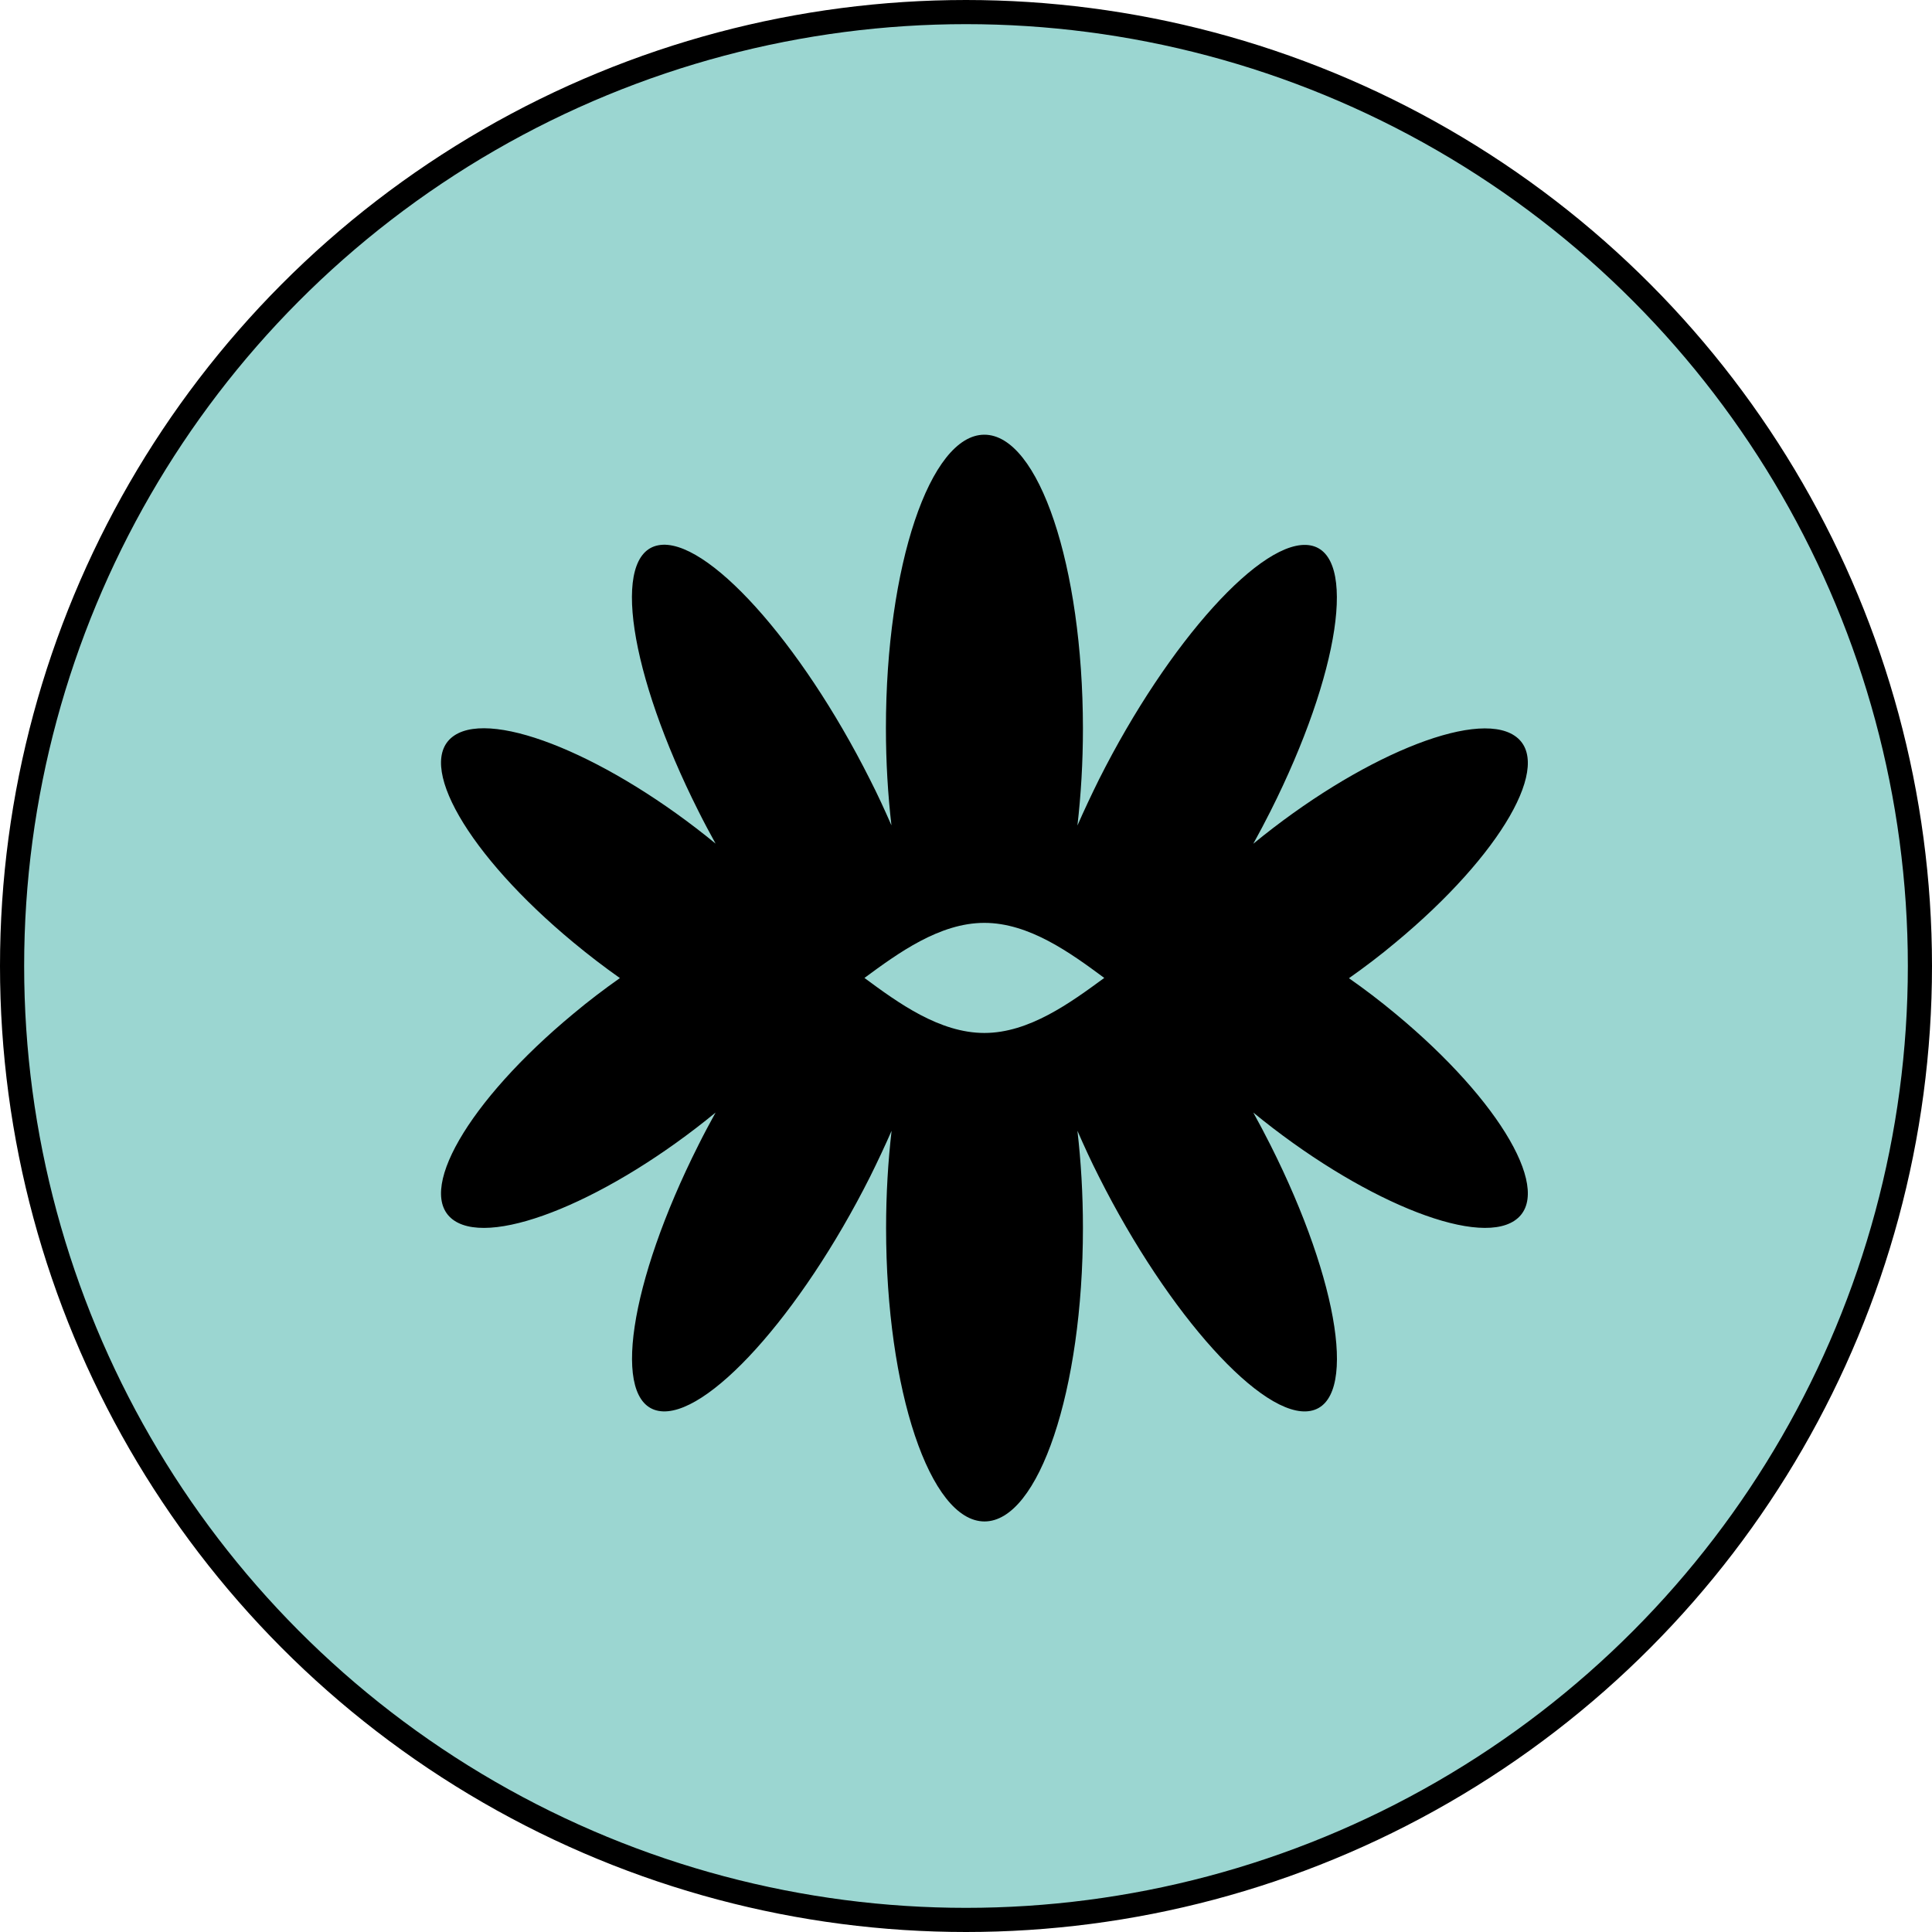
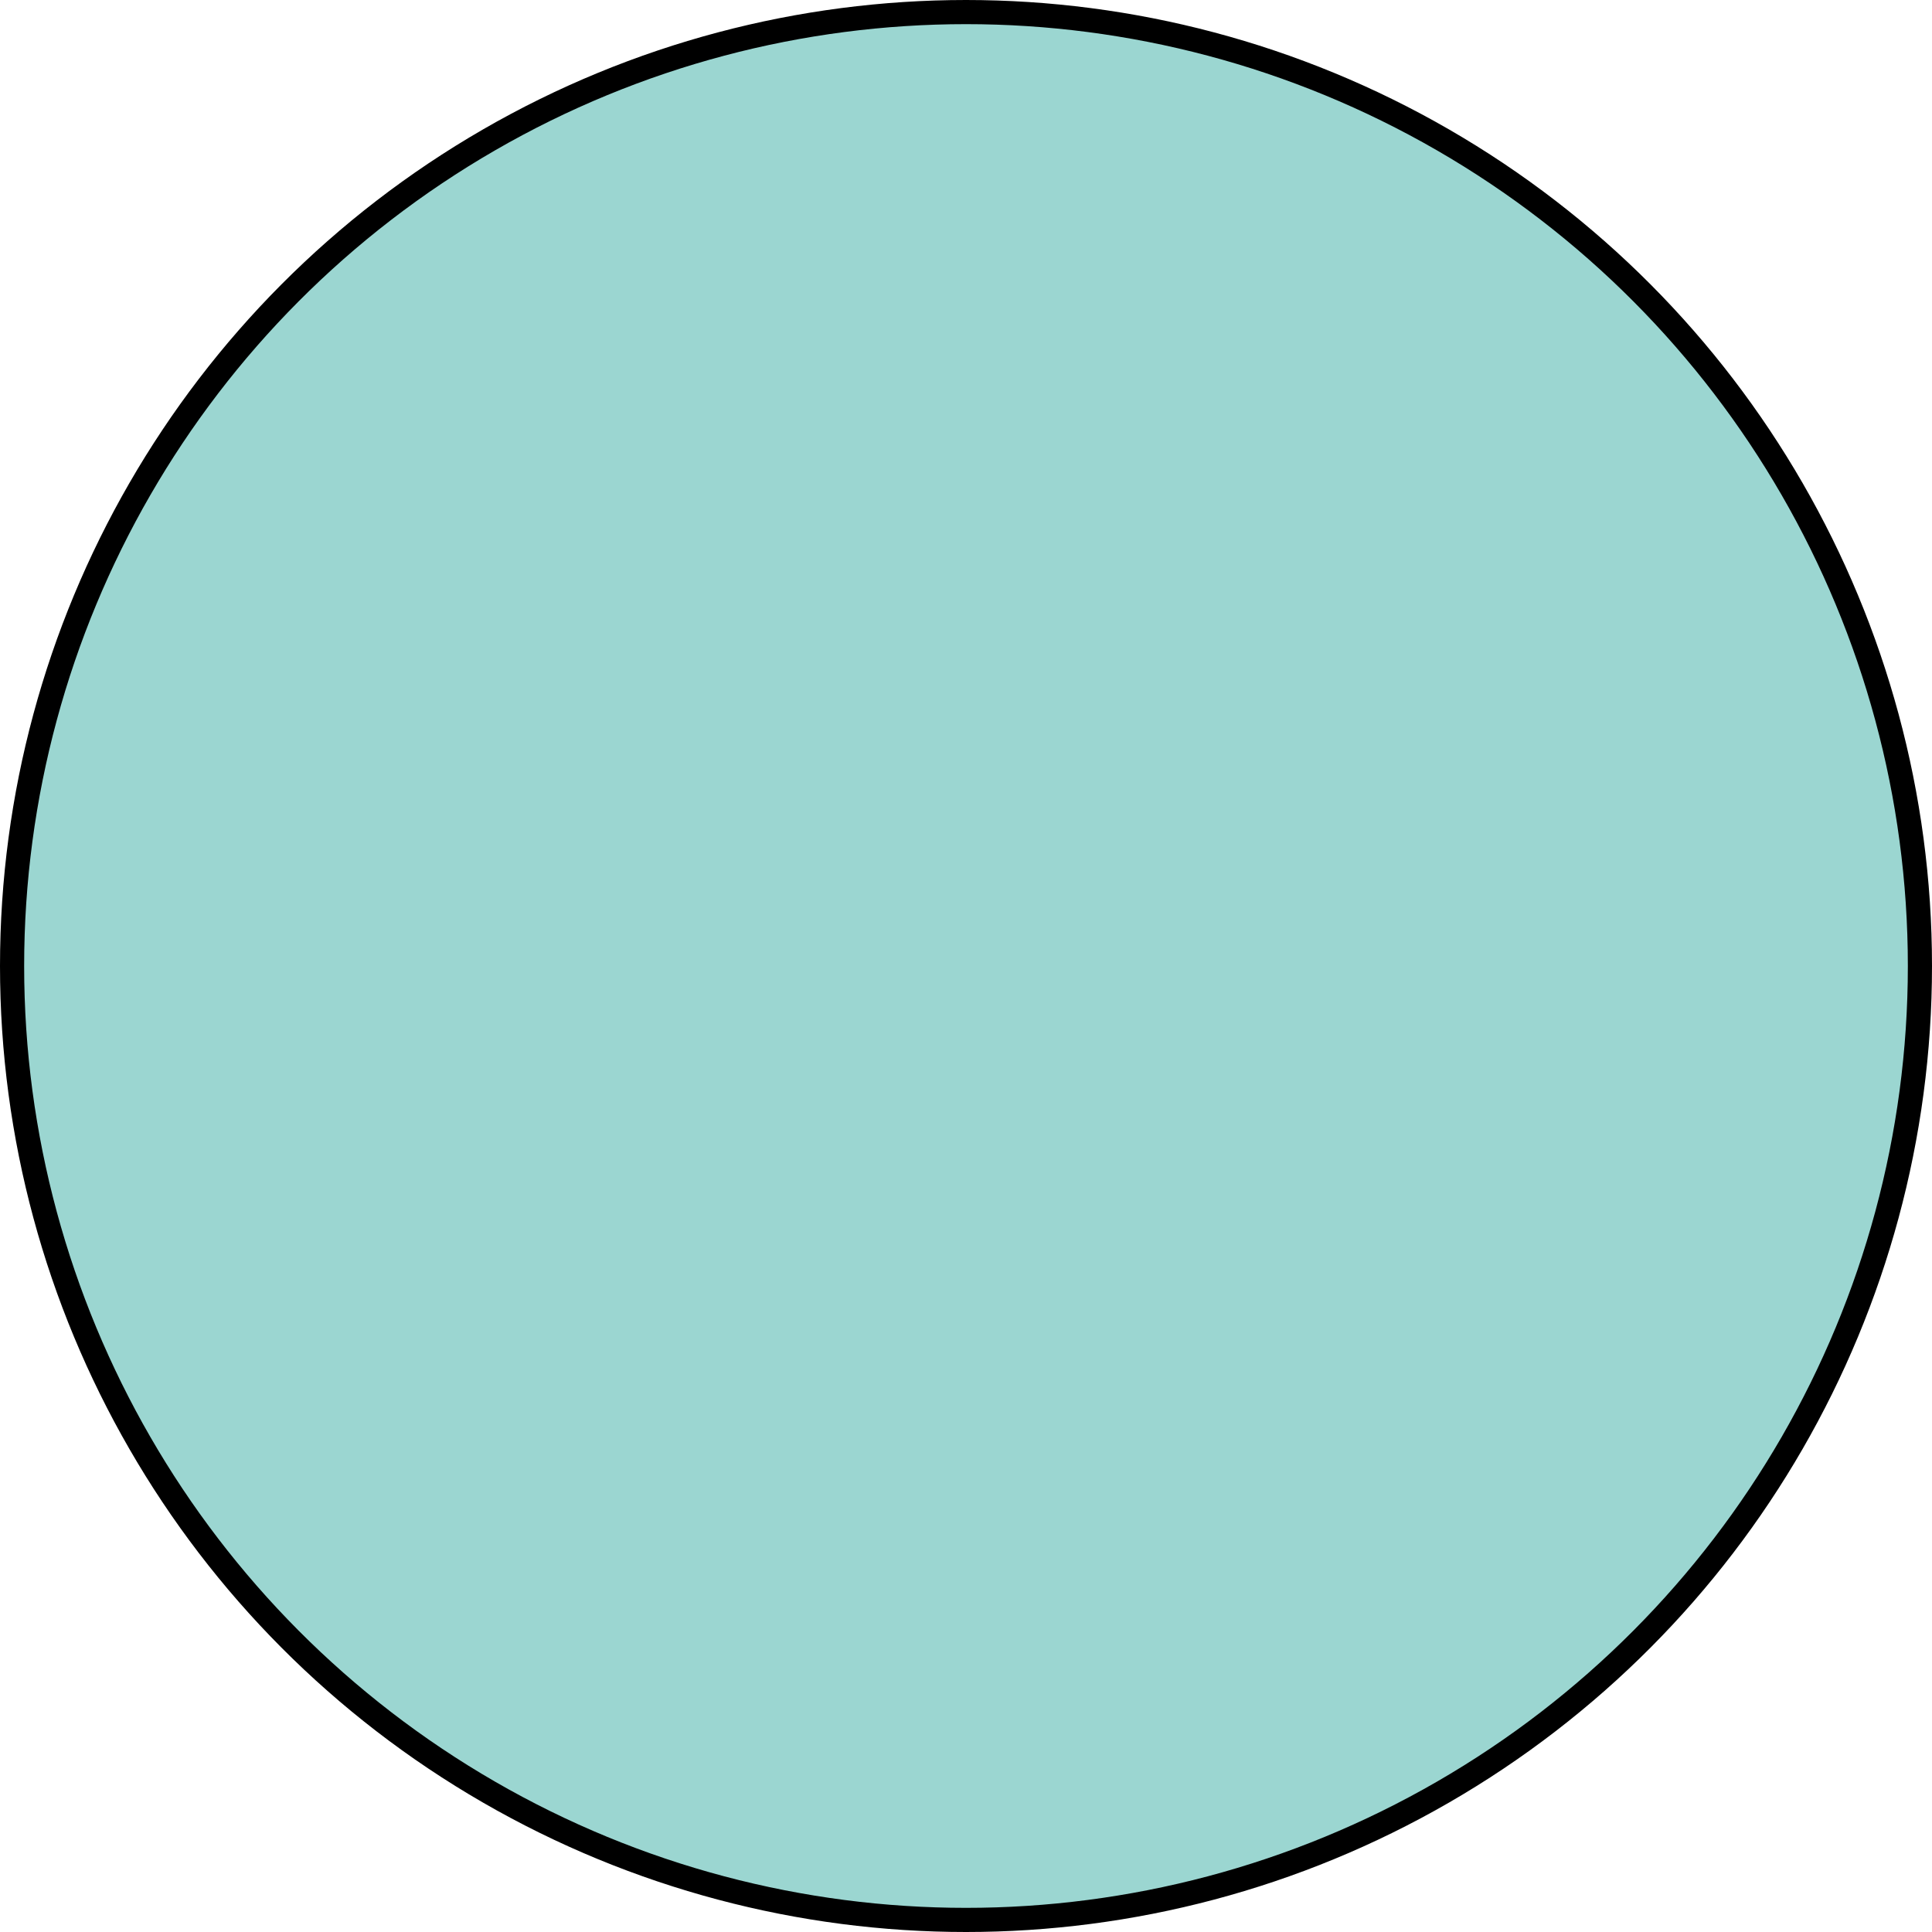
<svg xmlns="http://www.w3.org/2000/svg" width="80" height="80" viewBox="0 0 80 80" fill="none">
  <circle cx="40" cy="40" r="39.5" fill="#9BD6D1" stroke="black" />
-   <path d="M40.76 18C38.513 18 36.684 23.441 36.684 30.151C36.684 31.561 36.767 32.92 36.913 34.177C36.64 33.554 36.348 32.913 36.017 32.266C33.142 26.552 29.224 22.209 27.263 22.578C25.301 22.939 26.044 27.872 28.92 33.586C29.148 34.043 29.389 34.494 29.631 34.932C25.282 31.364 20.457 29.358 18.812 30.456C17.155 31.561 19.365 35.396 23.739 39.021C24.374 39.548 25.021 40.043 25.669 40.5C25.021 40.957 24.374 41.446 23.739 41.979C19.365 45.604 17.155 49.439 18.812 50.544C20.457 51.642 25.282 49.642 29.631 46.068C29.389 46.506 29.148 46.957 28.92 47.414C26.044 53.128 25.307 58.061 27.269 58.422C29.231 58.784 33.148 54.448 36.024 48.734C36.348 48.08 36.646 47.446 36.919 46.823C36.773 48.087 36.691 49.439 36.691 50.849C36.691 57.559 38.513 63 40.766 63C43.014 63 44.842 57.559 44.842 50.849C44.842 49.439 44.76 48.08 44.614 46.823C44.887 47.446 45.179 48.087 45.509 48.734C48.385 54.448 52.302 58.791 54.264 58.422C56.226 58.061 55.483 53.128 52.607 47.414C52.378 46.957 52.137 46.506 51.896 46.068C56.245 49.636 61.07 51.642 62.714 50.544C64.371 49.439 62.162 45.604 57.787 41.979C57.153 41.452 56.505 40.957 55.857 40.506C56.505 40.049 57.153 39.56 57.787 39.027C62.162 35.402 64.371 31.567 62.714 30.463C61.07 29.364 56.245 31.364 51.896 34.938C52.137 34.5 52.378 34.05 52.607 33.593C55.483 27.879 56.219 22.946 54.264 22.584C52.302 22.222 48.385 26.558 45.509 32.272C45.185 32.926 44.887 33.561 44.614 34.183C44.76 32.92 44.842 31.567 44.842 30.158C44.836 23.441 43.014 18 40.76 18ZM45.725 40.494C44.322 41.522 42.614 42.773 40.76 42.773C38.906 42.773 37.192 41.529 35.795 40.494C37.192 39.465 38.906 38.214 40.76 38.214C42.614 38.214 44.328 39.459 45.725 40.494Z" fill="black" />
</svg>